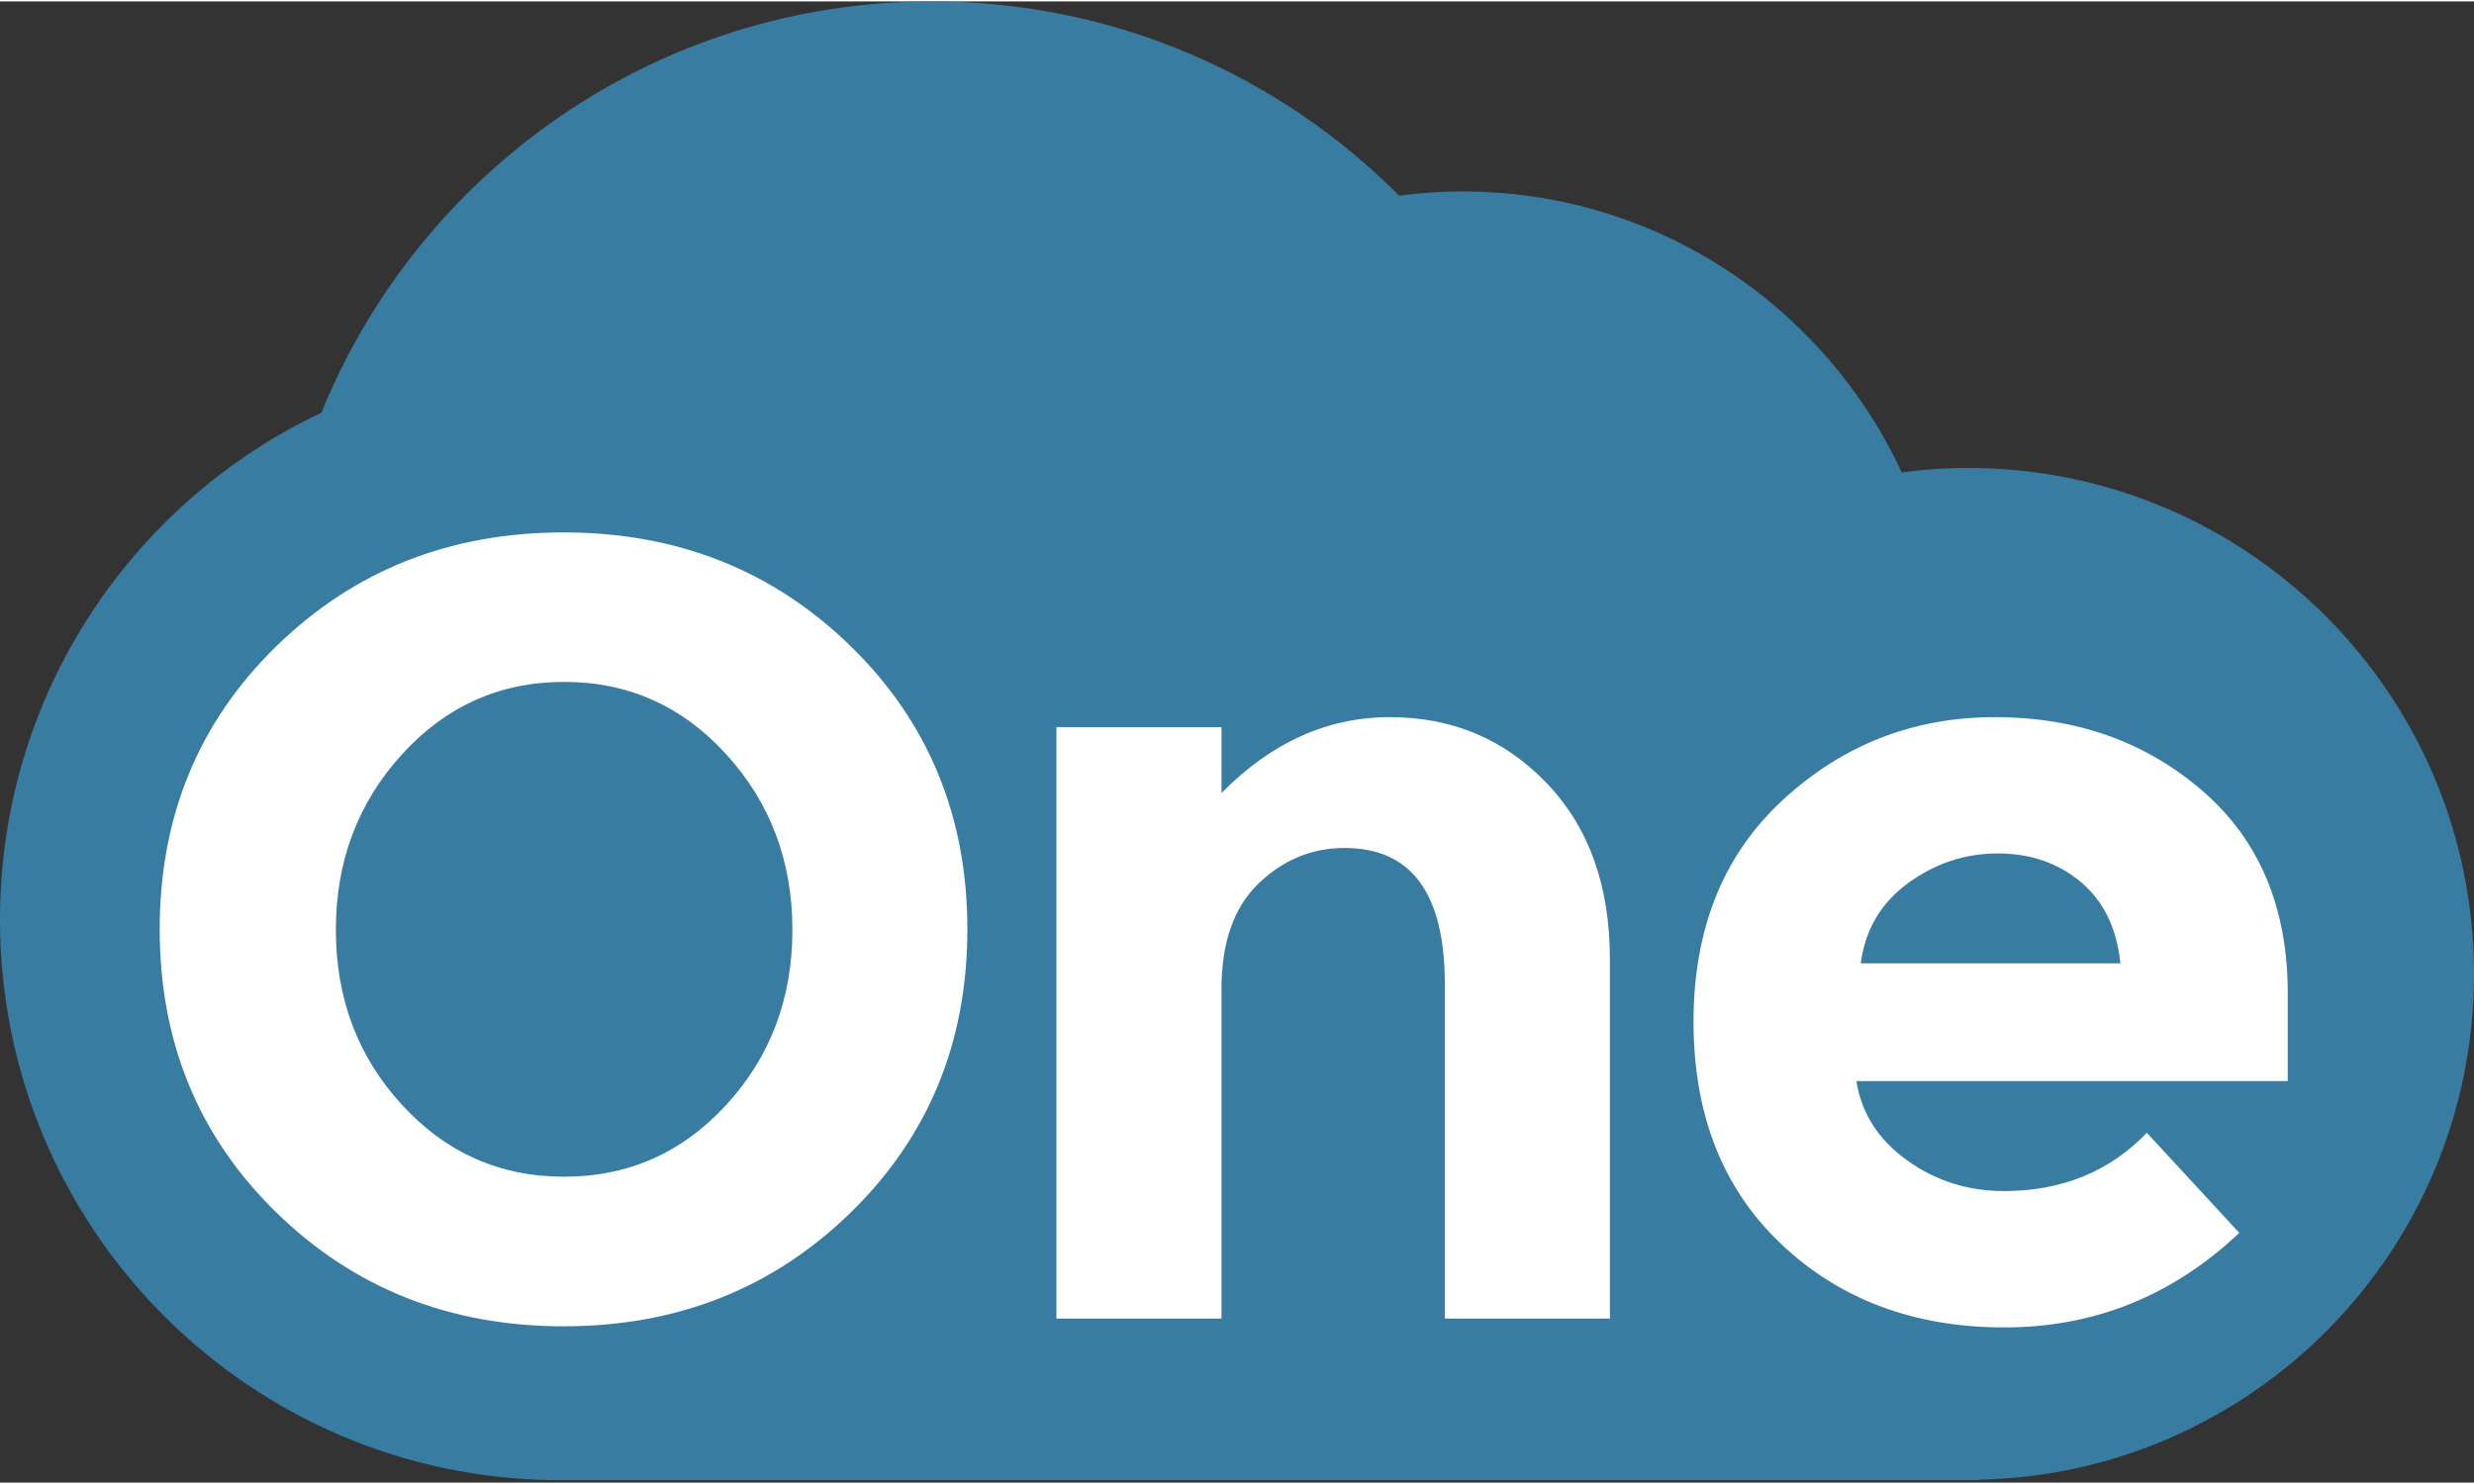
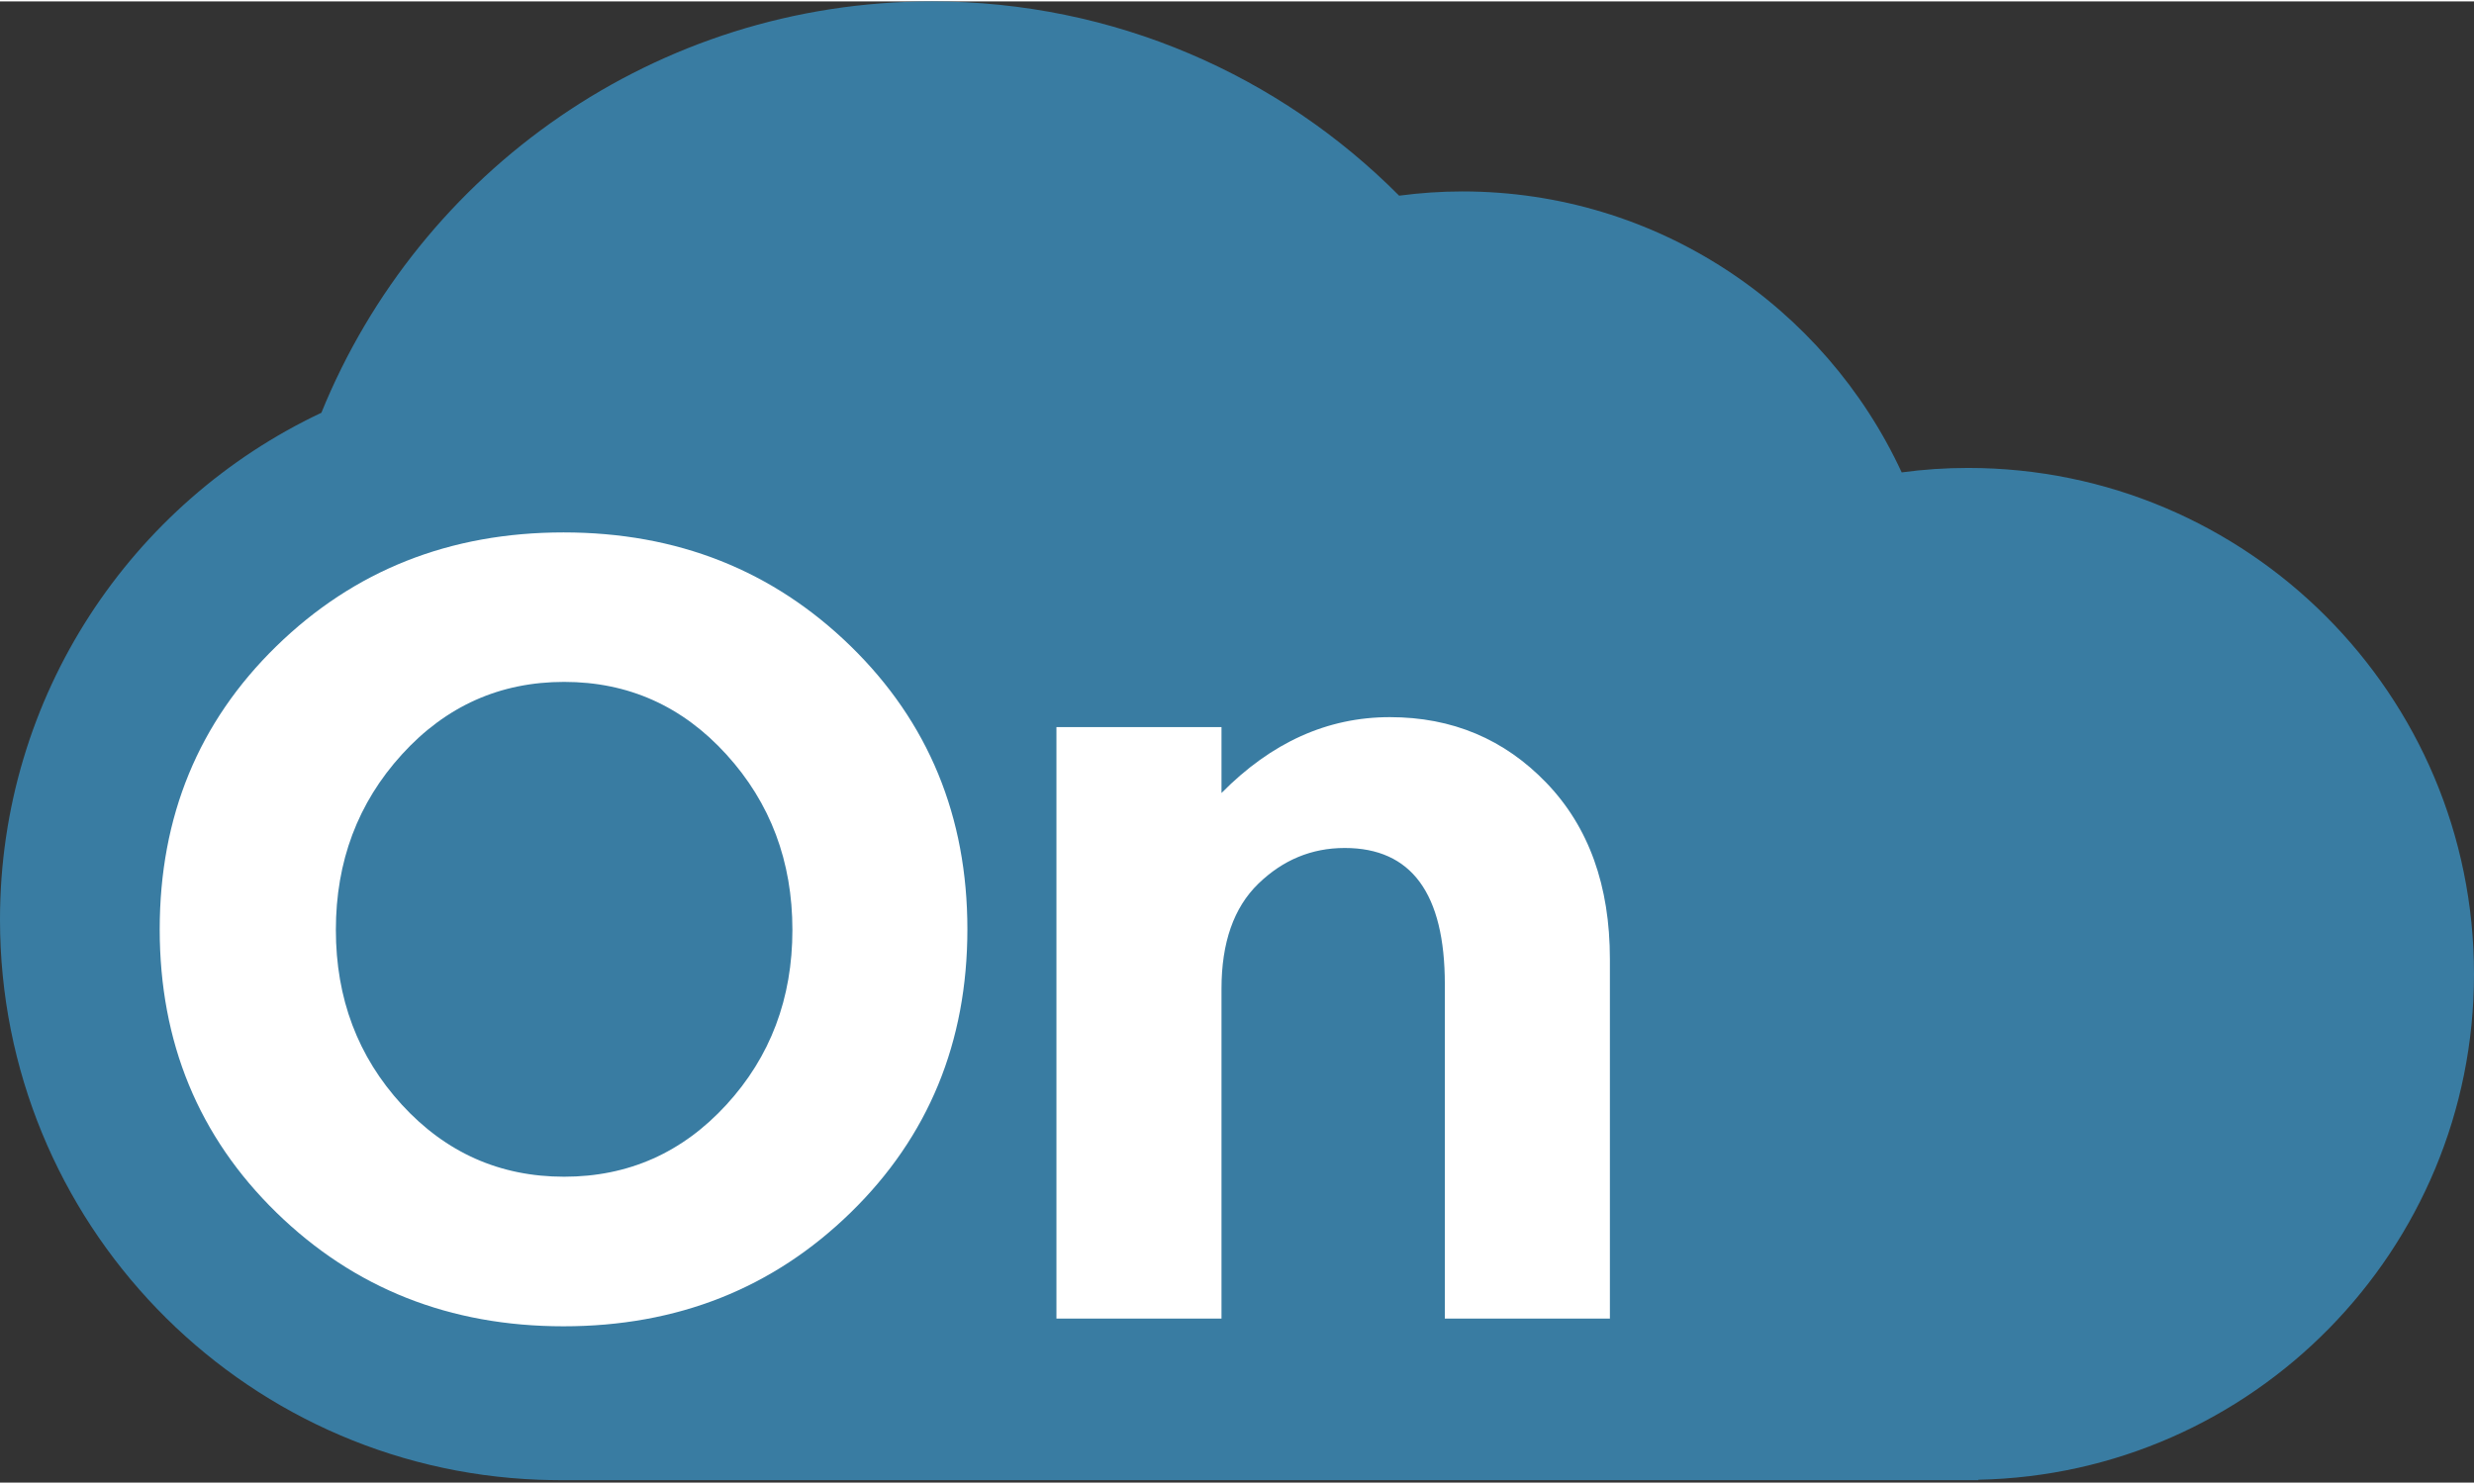
<svg xmlns="http://www.w3.org/2000/svg" width="88.2px" height="52.92px" viewBox="0 0 880 527" version="1.1">
  <rect x="0" y="0" width="880" height="527" fill="#333333" stroke="none" />
  <title>Group 2</title>
  <g id="Page-1" stroke="none" stroke-width="1" fill="none" fill-rule="evenodd">
    <g id="One-Sign-logo" transform="translate(0, 0)">
      <path d="M880,346.073 C880,444.241 801.397,524.018 703.725,525.985 L703.725,526.138 L199.295,526.138 C196.737,526.138 194.122,526.061 191.564,525.985 C85.055,521.917 0,434.253 0,326.706 C0,247.007 46.727,178.25 114.316,146.355 C149.189,60.486 233.271,0 331.534,0 C396.413,0 455.222,26.414 497.673,69.119 C505.022,68.145 512.524,67.61 520.178,67.61 C589.409,67.61 649.115,108.597 676.43,167.574 C684.16,166.524 692.024,165.989 700.06,165.989 C799.45,166.027 880,246.625 880,346.073 Z" id="Path" fill="#397CA2" />
      <g id="Group" transform="translate(55.873, 188.571)" fill="#FFFFFF" fill-rule="nonzero">
        <path d="M246.732,242.333 C219.082,269.324 185.025,282.82 144.58,282.82 C104.135,282.82 70.078,269.324 42.428,242.333 C14.778,215.341 0.934,181.754 0.934,141.591 C0.934,101.428 14.759,67.841 42.428,40.849 C70.078,13.858 104.135,0.362 144.58,0.362 C185.025,0.362 219.063,13.858 246.732,40.849 C274.382,67.841 288.226,101.428 288.226,141.591 C288.207,181.754 274.382,215.341 246.732,242.333 Z M225.985,141.782 C225.985,117.402 218.167,96.586 202.512,79.373 C186.856,62.161 167.616,53.545 144.79,53.545 C121.965,53.545 102.724,62.161 87.069,79.373 C71.413,96.586 63.595,117.383 63.595,141.782 C63.595,166.181 71.413,186.901 87.069,203.981 C102.724,221.06 121.965,229.6 144.79,229.6 C167.616,229.6 186.856,221.06 202.512,203.981 C218.148,186.92 225.985,166.181 225.985,141.782 Z" id="Shape" />
        <path d="M378.613,162.712 L378.613,280.075 L319.9,280.075 L319.9,69.614 L378.613,69.614 L378.613,93.079 C396.347,75.085 416.312,66.087 438.489,66.087 C460.666,66.087 479.258,73.903 494.266,89.552 C509.273,105.202 516.767,126.075 516.767,152.151 L516.767,280.075 L458.054,280.075 L458.054,161.149 C458.054,128.82 446.174,112.636 422.433,112.636 C410.687,112.636 400.447,116.887 391.713,125.351 C382.98,133.833 378.613,146.28 378.613,162.712 Z" id="Path" />
-         <path d="M740.636,249.576 C716.895,272.012 689.035,283.221 657.076,283.221 C625.116,283.221 598.687,273.385 577.825,253.675 C556.945,233.984 546.514,207.583 546.514,174.454 C546.514,141.324 557.136,114.981 578.417,95.423 C599.678,75.866 624.792,66.087 653.758,66.087 C682.723,66.087 707.303,74.837 727.535,92.297 C747.748,109.777 757.874,133.776 757.874,164.275 L757.874,195.574 L604.446,195.574 C606.276,207.05 612.264,216.447 622.447,223.748 C632.629,231.048 644.109,234.708 656.885,234.708 C677.499,234.708 694.451,227.808 707.761,213.969 L740.636,249.576 Z M684.287,124.76 C676.202,117.974 666.343,114.581 654.73,114.581 C643.117,114.581 632.477,118.107 622.828,125.141 C613.179,132.175 607.573,141.706 605.99,153.695 L698.36,153.695 C697.063,141.191 692.372,131.546 684.287,124.76 Z" id="Shape" />
      </g>
    </g>
  </g>
</svg>